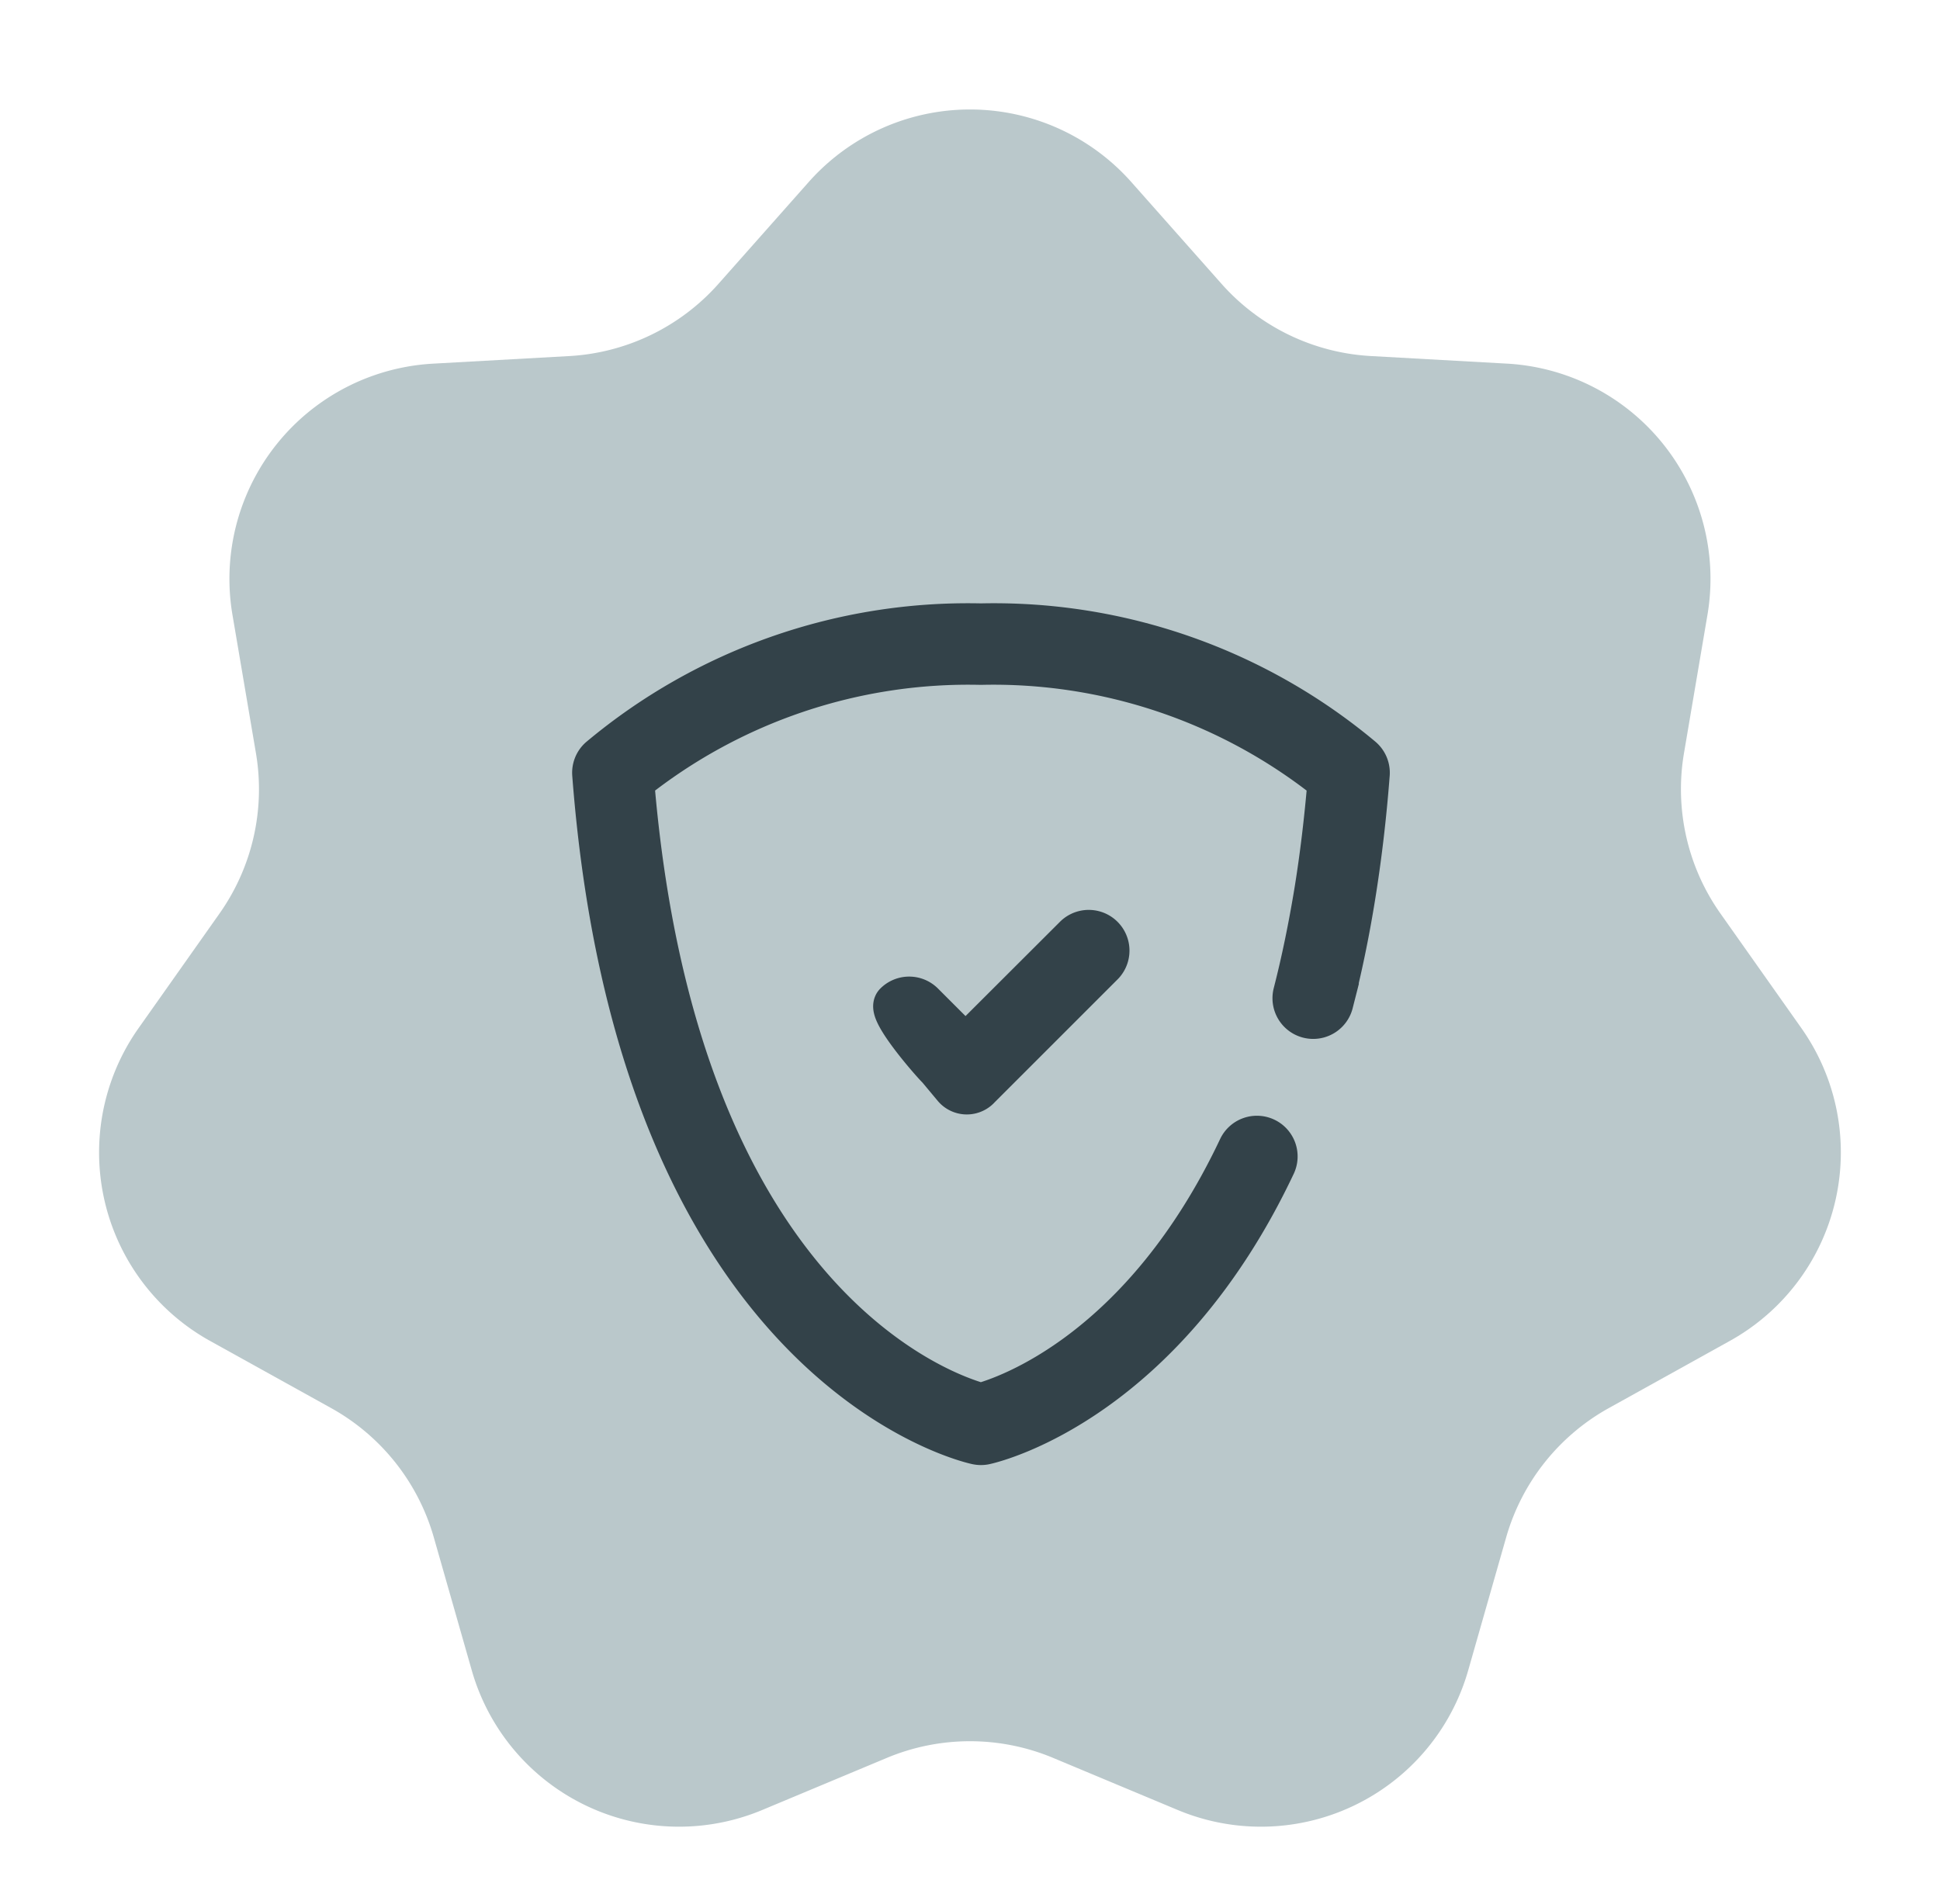
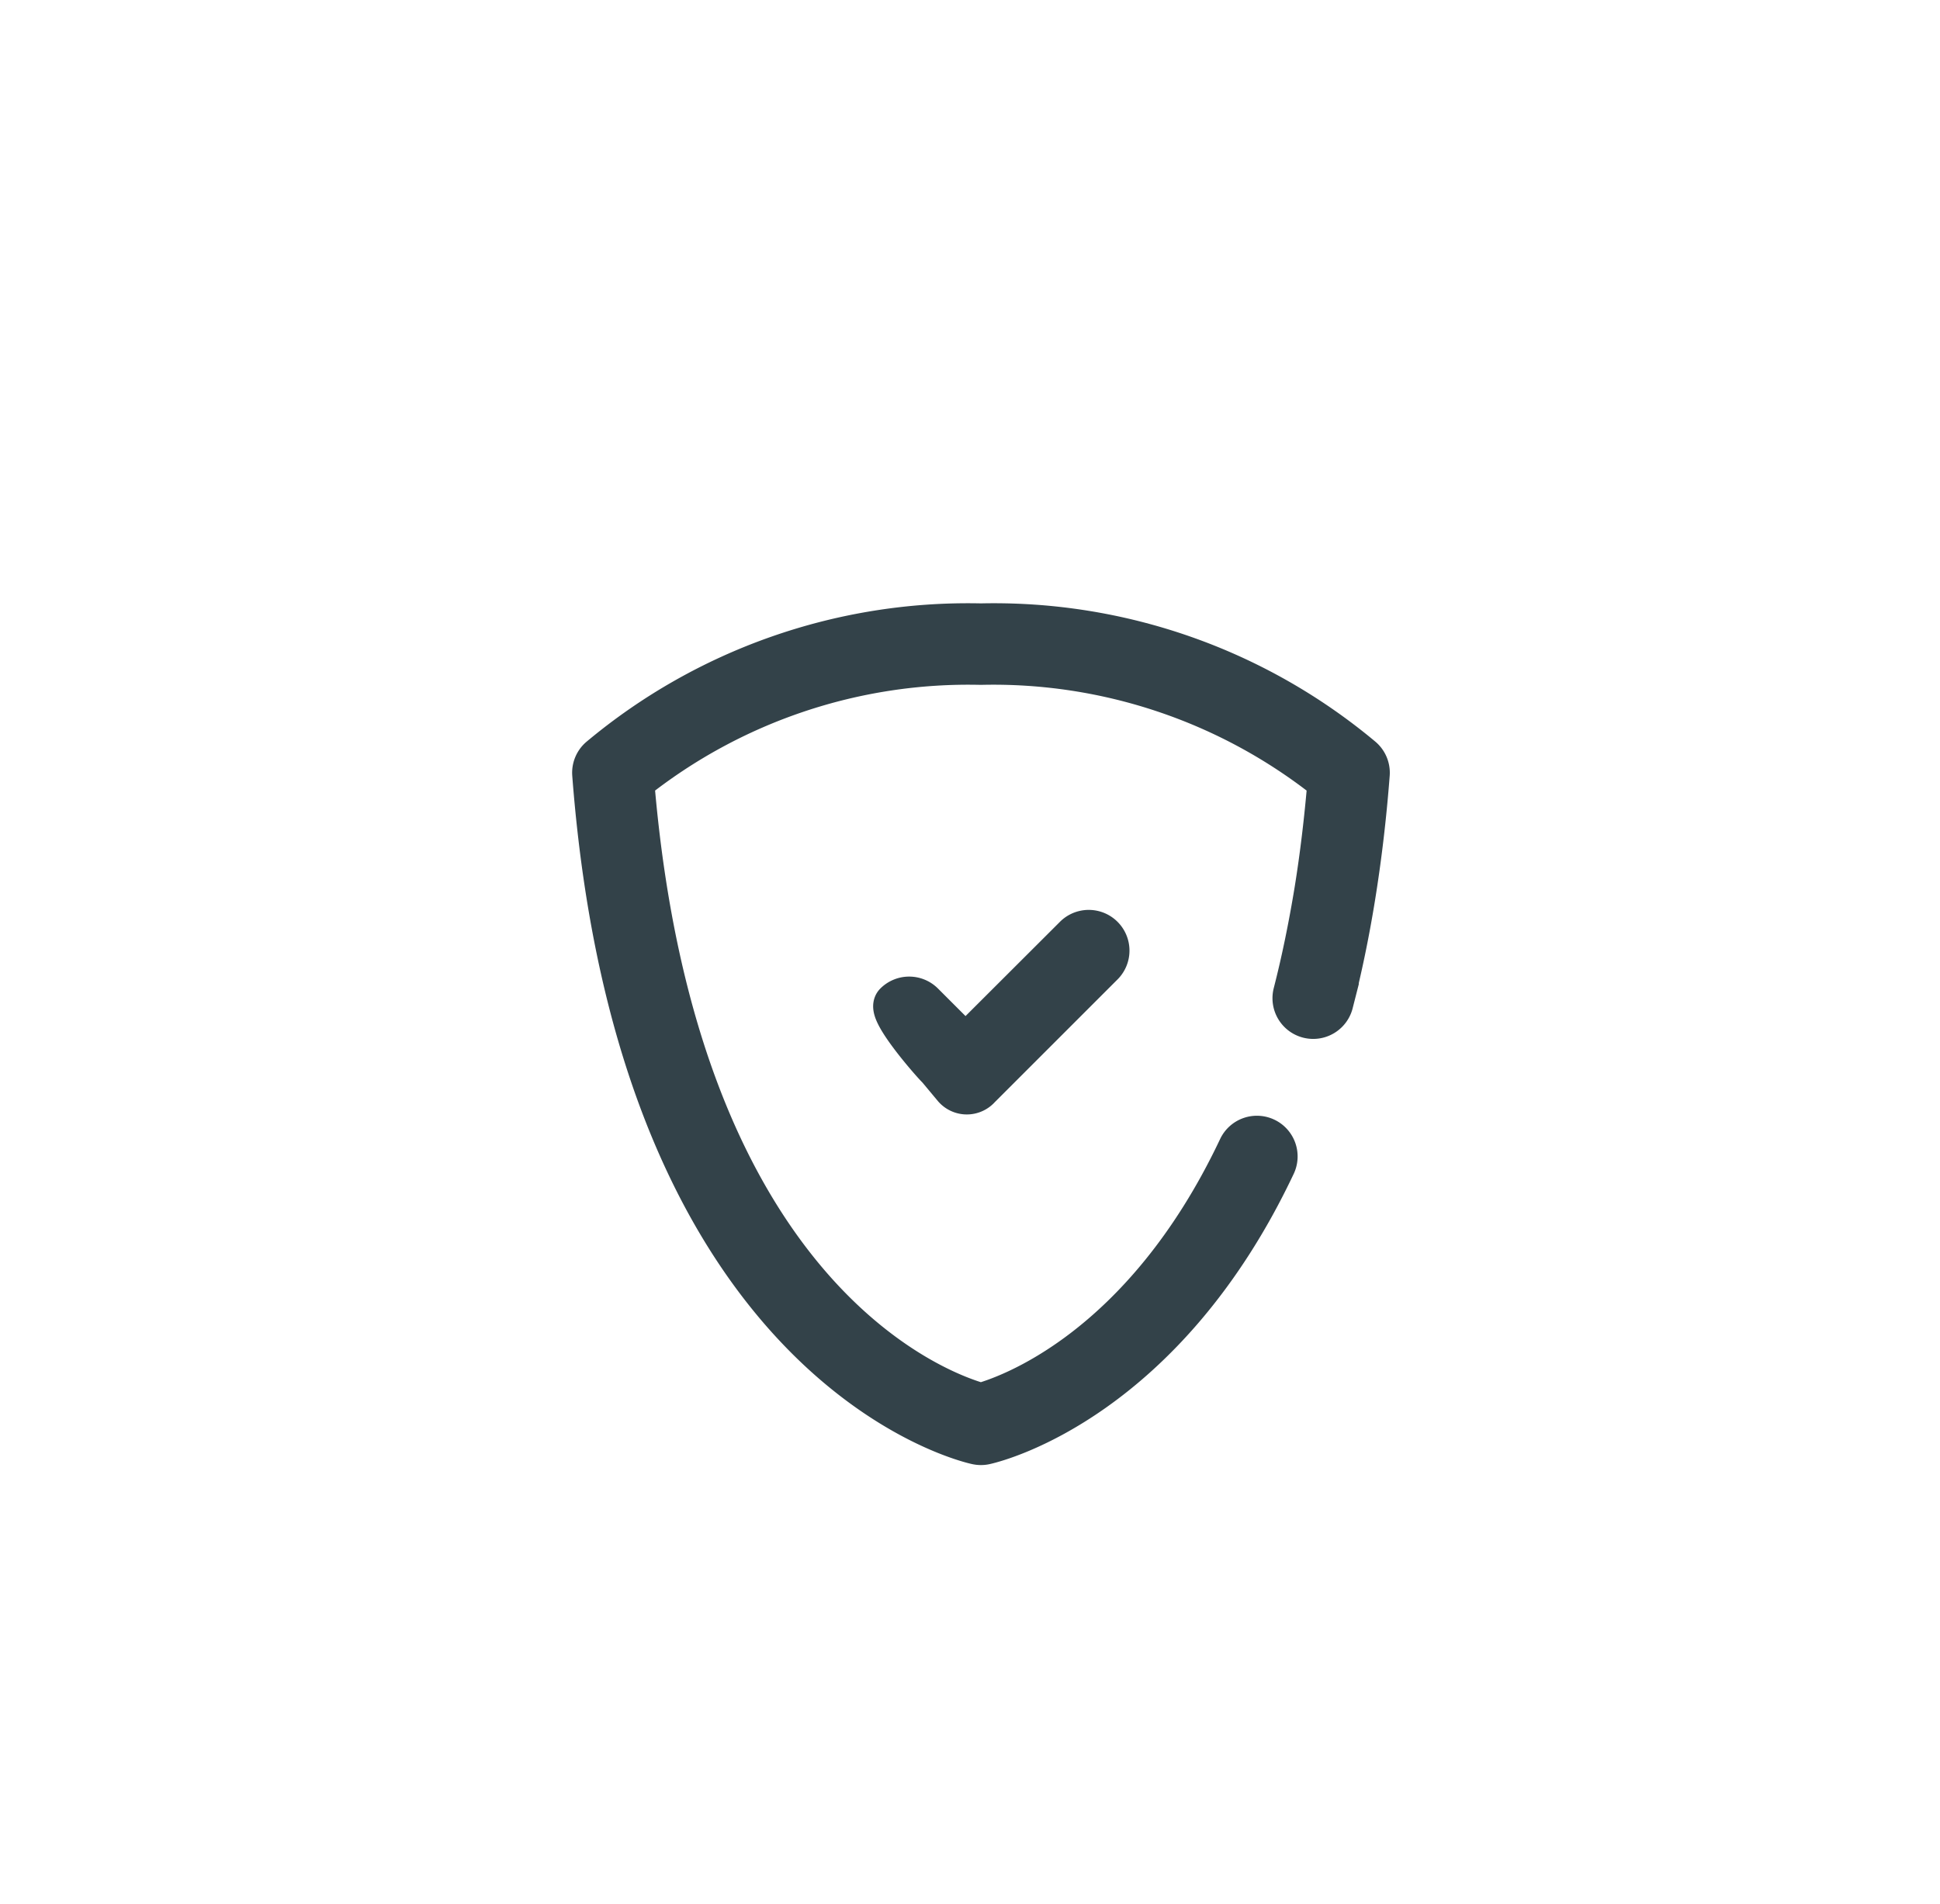
<svg xmlns="http://www.w3.org/2000/svg" viewBox="0 0 54 53" height="53" width="54">
  <g transform="translate(-0.003)" data-sanitized-data-name="Group 13" data-name="Group 13" id="Group_13">
-     <path fill="#bac8cb" transform="translate(0.003)" d="M22.509,5.069a6,6,0,0,1,8.982,0L34,7.9a6,6,0,0,0,4.158,2.012l3.787.211a6,6,0,0,1,5.582,6.995l-.653,3.848a6,6,0,0,0,1.014,4.465l2.253,3.191a6,6,0,0,1-1.989,8.707L44.782,39.2a6,6,0,0,0-2.858,3.6l-1.056,3.7a6,6,0,0,1-8.084,3.89l-3.47-1.451a6,6,0,0,0-4.629,0l-3.47,1.451a6,6,0,0,1-8.084-3.89l-1.056-3.7a6,6,0,0,0-2.858-3.6L5.846,37.33a6,6,0,0,1-1.989-8.707L6.11,25.432a6,6,0,0,0,1.014-4.465l-.653-3.848a6,6,0,0,1,5.582-6.995l3.787-.211A6,6,0,0,0,20,7.9Z" data-sanitized-data-name="Polygon 2" data-name="Polygon 2" id="Polygon_2" />
    <g transform="translate(16.528 17.398)" id="safe">
      <g data-sanitized-data-name="Group 8" data-name="Group 8" id="Group_8">
        <path stroke-width="1.2" stroke="#334249" fill="#334249" transform="translate(-12.289 -3.5)" d="M32.834,14.023A.532.532,0,0,1,31.8,13.76q.341-1.328.594-2.872.229-1.419.366-3.049a14.98,14.98,0,0,0-9.694-3.271,14.982,14.982,0,0,0-9.693,3.27c1.2,14.582,8.676,17.094,9.694,17.369.708-.193,4.518-1.467,7.2-7.135a.533.533,0,1,1,.964.455C28.171,25,23.58,26.184,23.209,26.27a.538.538,0,0,1-.256.006c-.027-.006-9.387-1.95-10.662-18.621a.532.532,0,0,1,.175-.436A15.943,15.943,0,0,1,23.069,3.5,15.946,15.946,0,0,1,33.658,7.206a.533.533,0,0,1,.19.449c-.092,1.2-.228,2.334-.4,3.4s-.378,2.046-.615,2.968Zm-10.962,1.8c-.209-.208-1.388-1.569-1.179-1.777a.534.534,0,0,1,.755,0l1.191,1.191L25.7,12.181a.534.534,0,0,1,.755.755l-3.435,3.435a.457.457,0,0,1-.689,0l-.456-.547Z" data-sanitized-data-name="Path 13" data-name="Path 13" id="Path_13" />
      </g>
    </g>
  </g>
</svg>